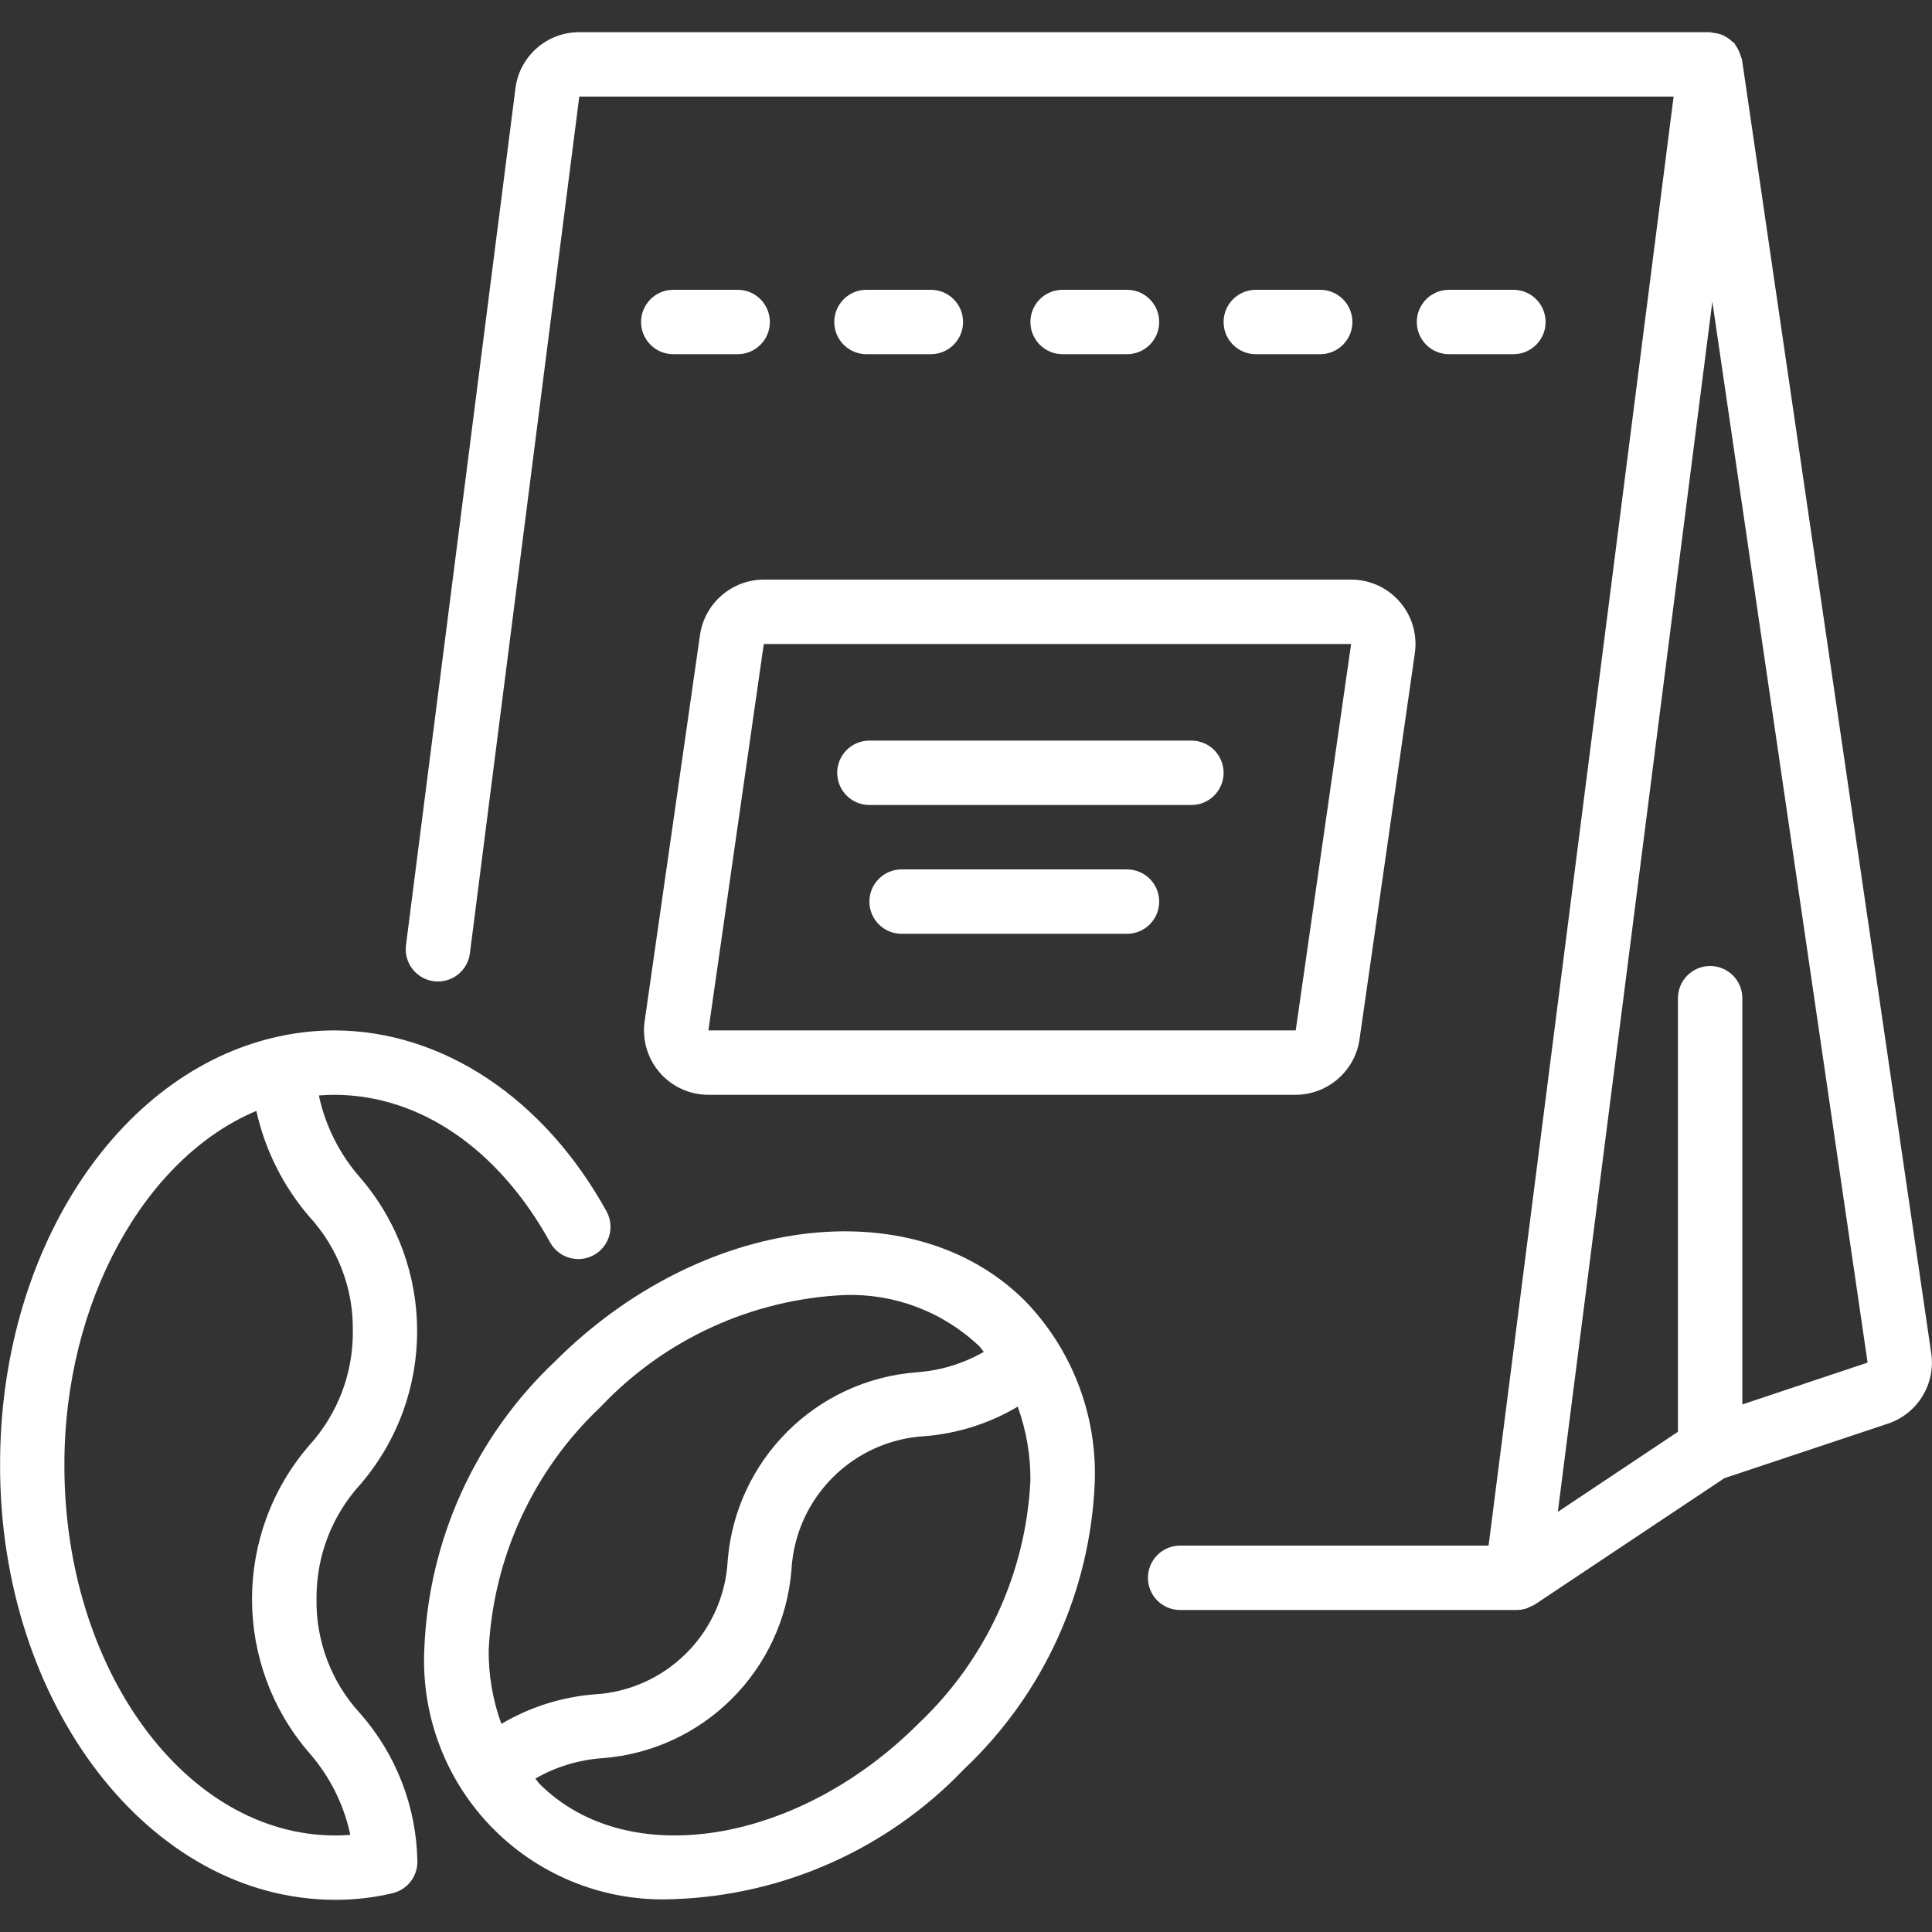
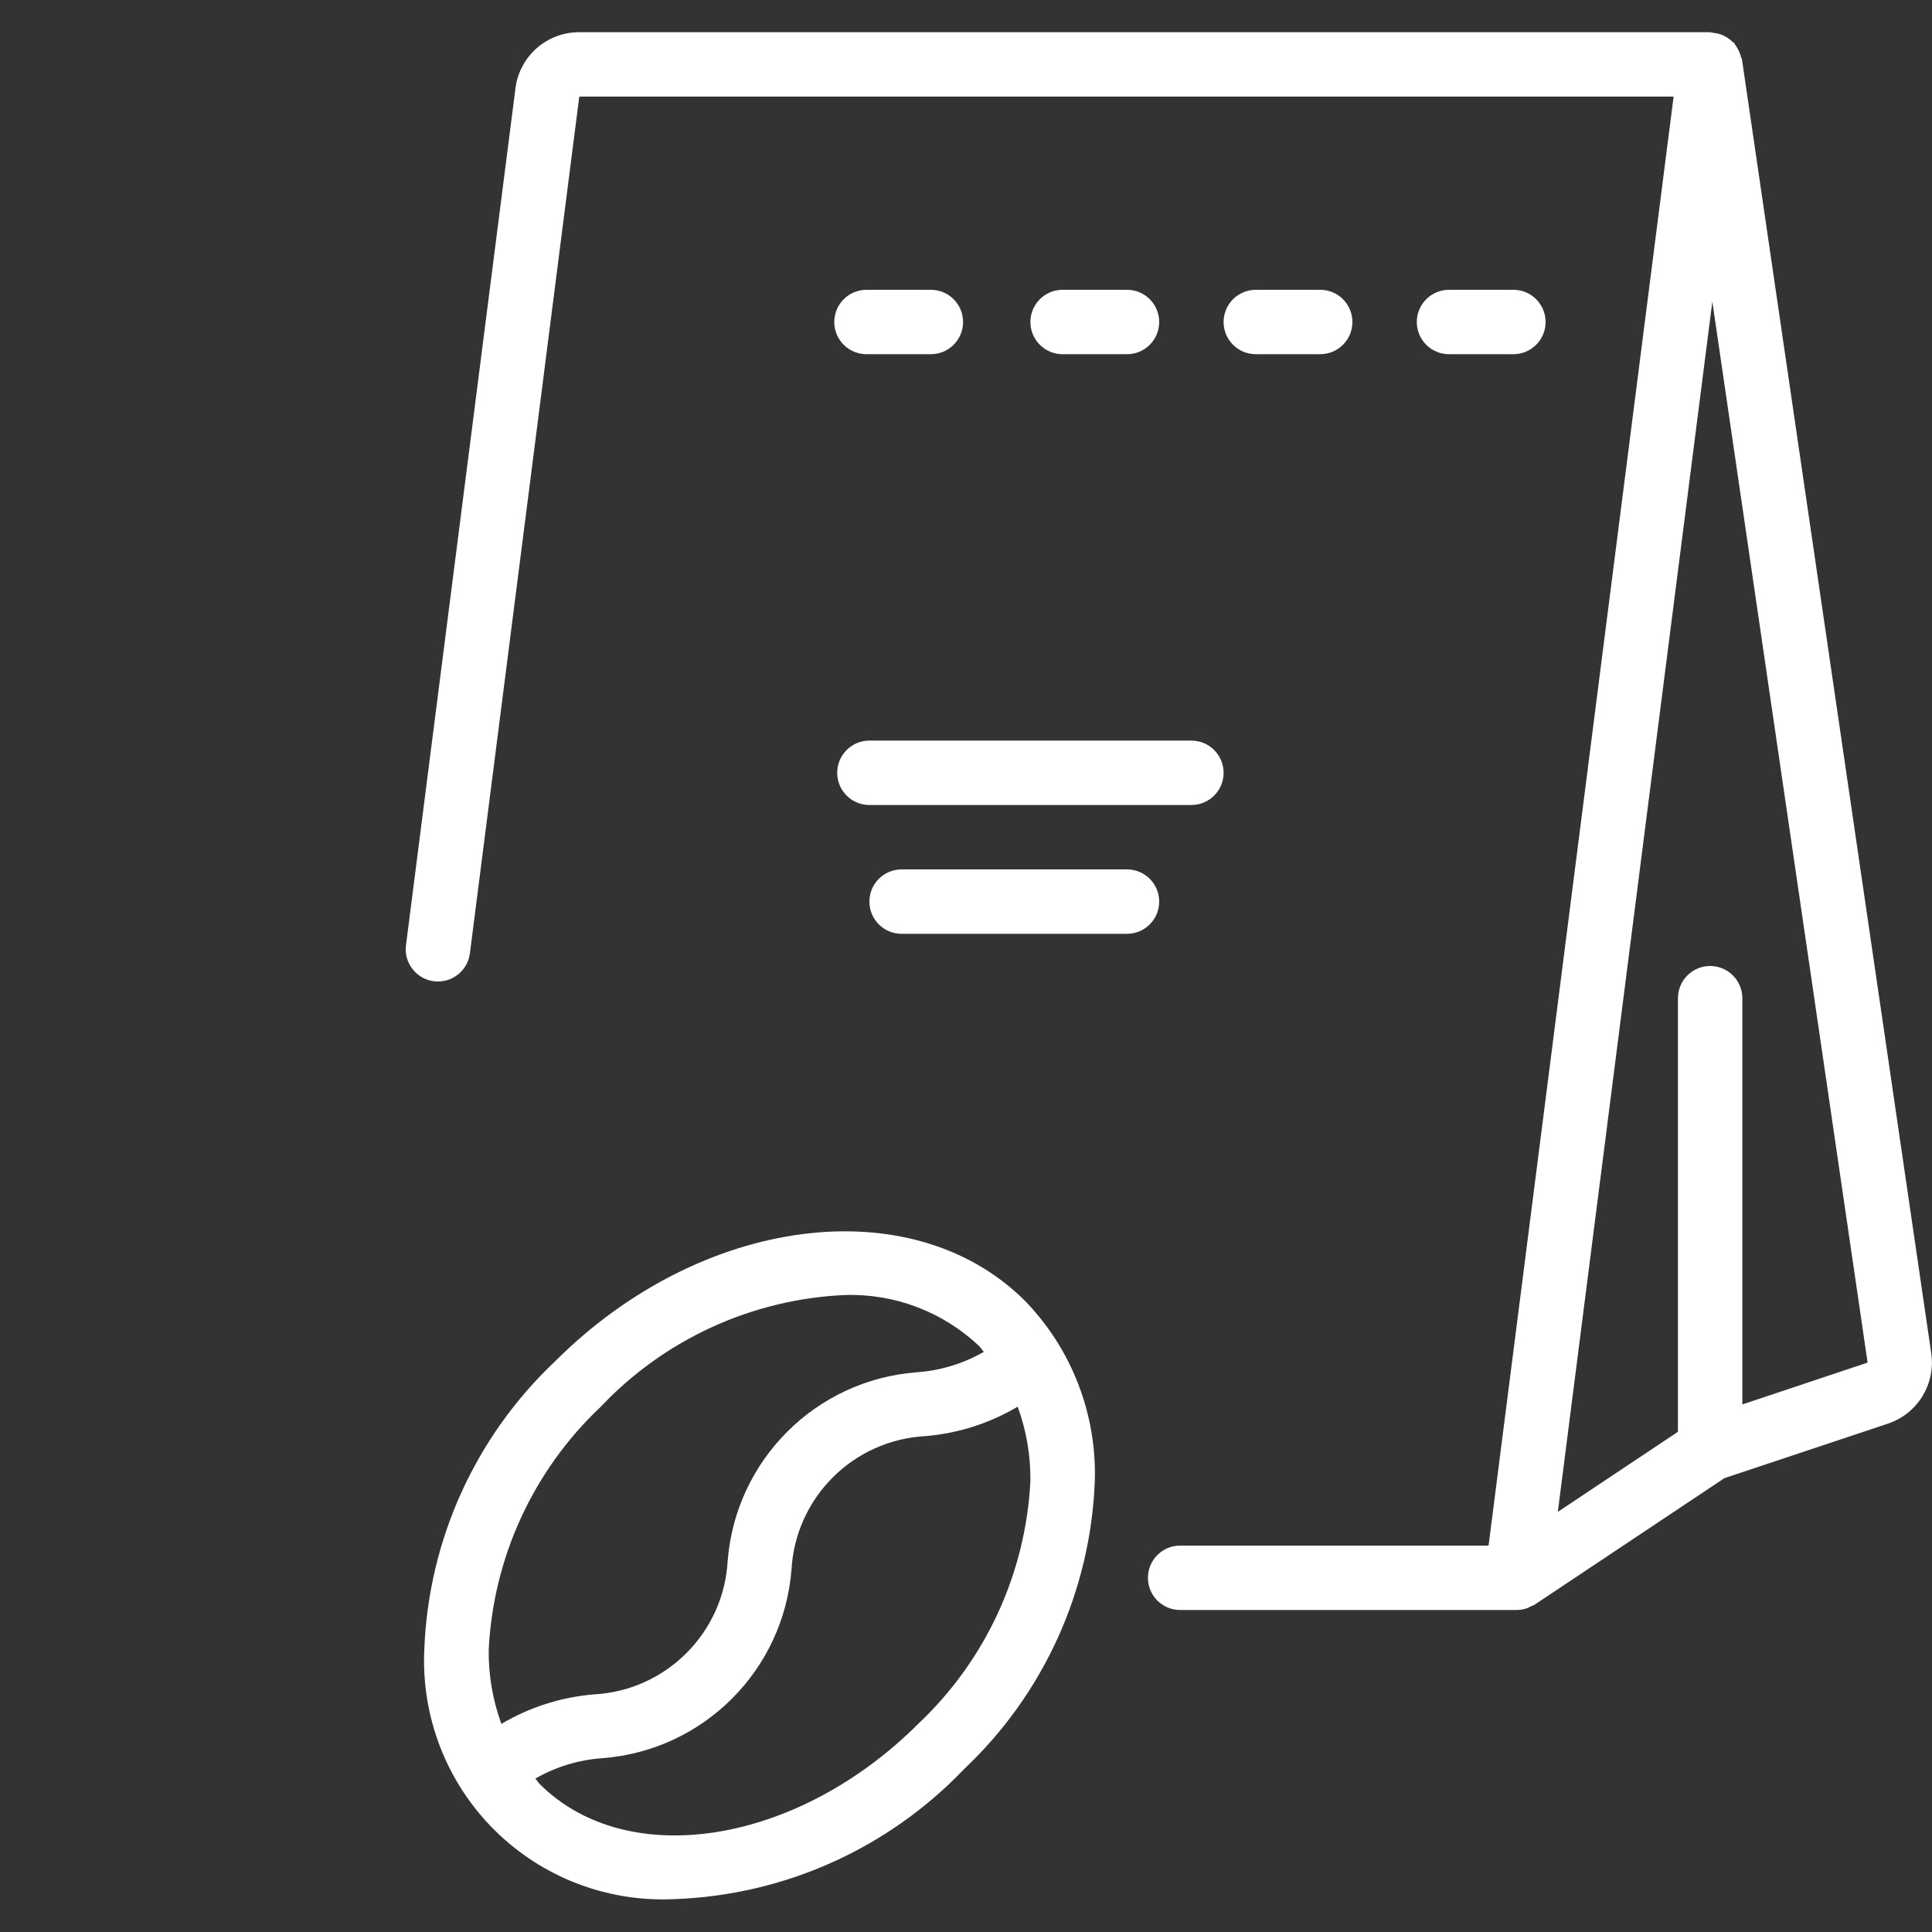
<svg xmlns="http://www.w3.org/2000/svg" fill="none" viewBox="0 0 126 126" height="126" width="126">
  <rect x="0" y="0" width="126" height="126" fill="#333333" stroke="none" />
  <path fill="white" d="M76.965 105H98.933C99.166 104.997 99.396 104.954 99.614 104.874C99.686 104.844 99.756 104.81 99.824 104.771C99.916 104.737 100.005 104.696 100.09 104.647L112.459 96.403L123.123 92.847C125.054 92.204 126.245 90.268 125.95 88.255L113.61 3.896C113.61 3.839 113.566 3.795 113.554 3.738C113.521 3.613 113.478 3.492 113.423 3.375C113.363 3.226 113.284 3.085 113.188 2.955C113.164 2.906 113.138 2.858 113.108 2.812C113.066 2.764 113.005 2.745 112.959 2.701C112.833 2.58 112.692 2.476 112.539 2.39C112.451 2.339 112.359 2.295 112.264 2.258C112.098 2.197 111.924 2.16 111.748 2.146C111.676 2.127 111.604 2.111 111.531 2.1H37.779C35.667 2.094 33.881 3.664 33.617 5.76L26.477 61.644C26.33 62.795 27.145 63.847 28.296 63.993C29.447 64.14 30.499 63.326 30.646 62.175L37.779 6.3H109.148L97.081 100.8H76.965C75.805 100.8 74.865 101.74 74.865 102.9C74.865 104.06 75.805 105 76.965 105ZM111.674 19.673L121.8 88.864L113.631 91.594V65.1C113.631 63.94 112.691 63 111.531 63C110.371 63 109.431 63.94 109.431 65.1V93.377L101.598 98.599L111.674 19.673Z" />
  <path fill="white" d="M98.7 23.1C99.86 23.1 100.8 22.16 100.8 21C100.8 19.84 99.86 18.9 98.7 18.9H94.5C93.34 18.9 92.4 19.84 92.4 21C92.4 22.16 93.34 23.1 94.5 23.1H98.7Z" />
  <path fill="white" d="M86.1 23.1C87.26 23.1 88.2 22.16 88.2 21C88.2 19.84 87.26 18.9 86.1 18.9H81.9C80.74 18.9 79.8 19.84 79.8 21C79.8 22.16 80.74 23.1 81.9 23.1H86.1Z" />
  <path fill="white" d="M73.5 23.1C74.66 23.1 75.6 22.16 75.6 21C75.6 19.84 74.66 18.9 73.5 18.9H69.3C68.14 18.9 67.2 19.84 67.2 21C67.2 22.16 68.14 23.1 69.3 23.1H73.5Z" />
  <path fill="white" d="M60.709 23.1C61.869 23.1 62.809 22.16 62.809 21C62.809 19.84 61.869 18.9 60.709 18.9H56.509C55.349 18.9 54.409 19.84 54.409 21C54.409 22.16 55.349 23.1 56.509 23.1H60.709Z" />
-   <path fill="white" d="M48.109 23.1C49.269 23.1 50.209 22.16 50.209 21C50.209 19.84 49.269 18.9 48.109 18.9H43.909C42.749 18.9 41.809 19.84 41.809 21C41.809 22.16 42.749 23.1 43.909 23.1H48.109Z" />
-   <path fill="white" d="M88.664 67.79L92.276 42.571C92.441 41.369 92.079 40.154 91.281 39.24C90.484 38.325 89.33 37.8 88.116 37.8H49.81C47.722 37.808 45.954 39.343 45.652 41.41L42.038 66.629C41.873 67.831 42.236 69.046 43.034 69.961C43.832 70.876 44.986 71.4 46.2 71.4H84.504C86.593 71.39 88.36 69.856 88.664 67.79ZM46.2 67.2L49.812 42H88.116L84.504 67.2H46.2Z" />
  <path fill="white" d="M66.831 84.821C59.453 77.494 45.713 79.271 36.206 88.778C31.006 93.682 27.941 100.434 27.672 107.577C27.466 111.957 29.117 116.222 32.219 119.321C35.322 122.42 39.588 124.067 43.968 123.856C51.132 123.606 57.915 120.565 62.868 115.383C68.065 110.483 71.129 103.738 71.4 96.6C71.537 92.217 69.888 87.965 66.831 84.821ZM39.172 91.751C43.328 87.35 49.032 84.735 55.079 84.458C58.337 84.35 61.502 85.553 63.865 87.797C63.977 87.908 64.055 88.047 64.162 88.165C62.816 88.937 61.312 89.393 59.764 89.498C53.2 90.009 47.982 95.218 47.458 101.781C47.202 106.497 43.43 110.26 38.714 110.506C36.589 110.684 34.533 111.34 32.699 112.428C32.133 110.876 31.853 109.235 31.872 107.583C32.172 101.562 34.787 95.889 39.172 91.751ZM59.903 112.405C52.028 120.284 40.946 122.065 35.211 116.363C35.098 116.25 35.02 116.111 34.913 115.994C36.258 115.221 37.762 114.765 39.31 114.662C45.876 114.15 51.095 108.94 51.618 102.375C51.88 97.665 55.648 93.908 60.358 93.66C62.482 93.482 64.538 92.825 66.371 91.739C66.936 93.29 67.217 94.93 67.2 96.581C66.9 102.6 64.285 108.269 59.903 112.405Z" />
-   <path fill="white" d="M35.895 81.06C36.465 82.05 37.722 82.403 38.724 81.854C39.725 81.306 40.105 80.058 39.579 79.044C35.52 71.652 28.886 67.223 21.825 67.2C20.561 67.202 19.3 67.343 18.066 67.62C7.566 69.966 -0.023 81.713 0.006 95.55C-0.023 111.16 9.765 123.877 21.825 123.9C23.098 123.908 24.367 123.763 25.605 123.468C25.762 123.429 25.914 123.373 26.059 123.302C26.787 122.938 27.239 122.187 27.22 121.374C27.157 117.832 25.84 114.428 23.505 111.764C21.628 109.738 20.604 107.067 20.643 104.305C20.611 101.535 21.632 98.856 23.499 96.81C28.441 91.06 28.441 82.562 23.499 76.812C22.152 75.284 21.221 73.436 20.796 71.444C21.145 71.415 21.486 71.4 21.819 71.4C27.403 71.419 32.533 74.943 35.895 81.06ZM23.01 86.793C23.041 89.566 22.016 92.246 20.143 94.29C15.201 100.041 15.201 108.54 20.143 114.291C21.493 115.818 22.424 117.67 22.846 119.665C22.518 119.692 22.182 119.704 21.838 119.704C12.09 119.681 4.181 108.849 4.2 95.55C4.183 84.93 9.427 75.506 16.718 72.45C17.283 74.993 18.465 77.357 20.16 79.334C22.032 81.363 23.052 84.033 23.01 86.793Z" />
  <path fill="white" d="M56.7 52.5H77.7C78.86 52.5 79.8 51.56 79.8 50.4C79.8 49.24 78.86 48.3 77.7 48.3H56.7C55.54 48.3 54.6 49.24 54.6 50.4C54.6 51.56 55.54 52.5 56.7 52.5Z" />
  <path fill="white" d="M73.5 56.7H58.8C57.64 56.7 56.7 57.64 56.7 58.8C56.7 59.96 57.64 60.9 58.8 60.9H73.5C74.66 60.9 75.6 59.96 75.6 58.8C75.6 57.64 74.66 56.7 73.5 56.7Z" />
</svg>